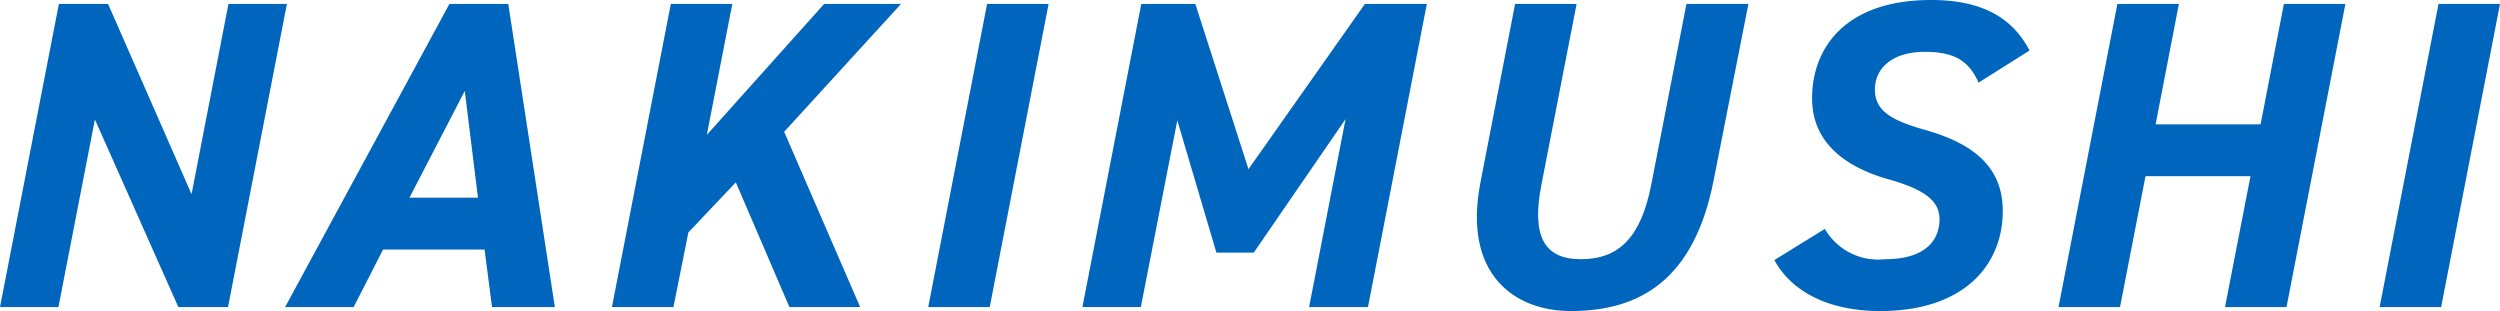
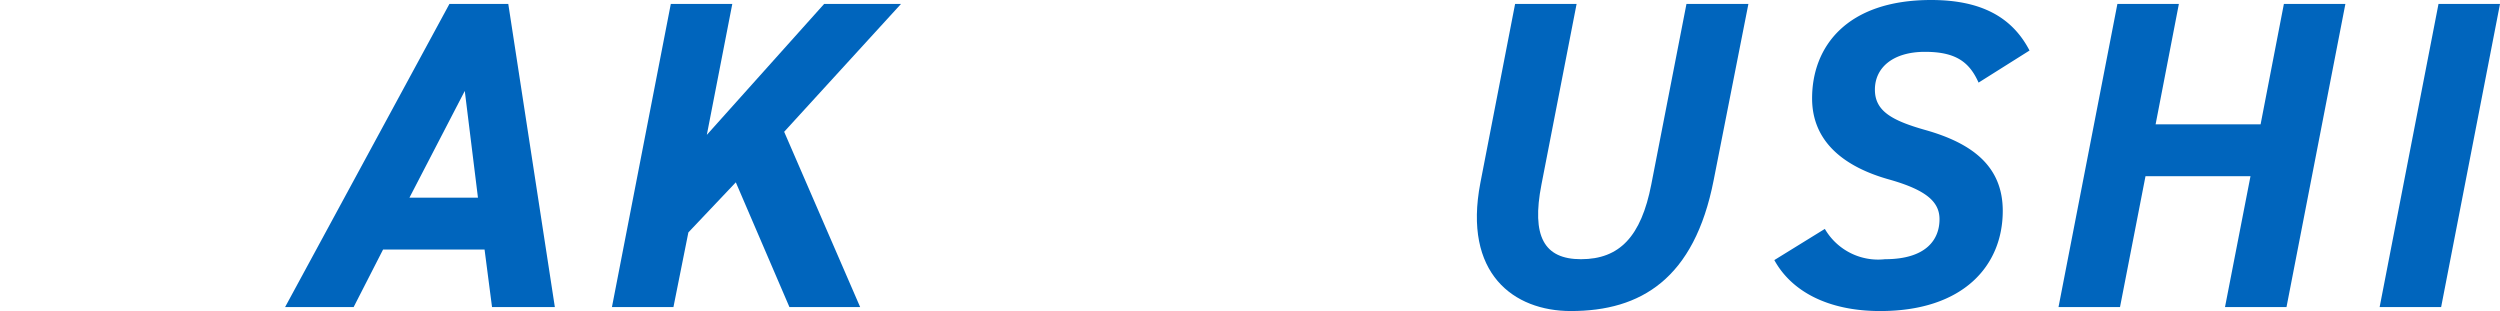
<svg xmlns="http://www.w3.org/2000/svg" width="136.582" height="16.993" viewBox="0 0 136.582 16.993">
  <defs>
    <style>.cls-1{fill:#0065bd;}</style>
  </defs>
  <g id="レイヤー_2" data-name="レイヤー 2">
    <g id="design">
-       <path class="cls-1" d="M15.674.216,12.457,16.777H9.745L5.185,6.528,3.192,16.777H0L3.217.216H5.904l4.561,10.393L12.481.216Z" />
      <path class="cls-1" d="M15.575,16.777,24.553.216h3.216l2.544,16.561H26.881l-.408-3.144h-5.545L19.32,16.777Zm6.793-5.976h3.744l-.72-5.833Z" />
      <path class="cls-1" d="M43.129,16.777,40.2,9.961l-2.592,2.736-.816,4.08h-3.36L36.648.216h3.359L38.616,7.368,45.024.216h4.2L42.841,7.2l4.152,9.577Z" />
-       <path class="cls-1" d="M54.071,16.777h-3.36L53.928.216h3.36Z" />
-       <path class="cls-1" d="M68.208,9.241l6.36-9.025h3.384L74.736,16.777H71.52L73.512,6.505l-5.016,7.296h-2.041L64.319,6.576,62.327,16.777H59.135L62.352.216h2.952Z" />
      <path class="cls-1" d="M95.52.216,93.623,9.841c-1.056,5.4-3.984,7.152-7.801,7.152-3.12,0-5.904-2.04-4.944-7.009L82.774.216h3.36l-1.92,9.865c-.553,2.832.144,4.08,2.16,4.08,2.112,0,3.288-1.248,3.84-4.08L92.136.216Z" />
      <path class="cls-1" d="M108.095,4.513c-.504-1.129-1.248-1.681-2.928-1.681-1.752,0-2.736.864-2.736,2.064,0,1.152.888,1.68,2.76,2.208,2.545.72,4.225,1.968,4.225,4.416,0,3.001-2.16,5.473-6.696,5.473-2.857,0-4.849-1.08-5.784-2.784l2.76-1.704a3.367,3.367,0,0,0,3.288,1.656c2.257,0,2.977-1.08,2.977-2.184,0-.936-.696-1.584-2.712-2.16-2.52-.695-4.249-2.088-4.249-4.44C98.998,2.568,100.87,0,105.503,0c2.832,0,4.464,1.008,5.376,2.76Z" />
      <path class="cls-1" d="M117.767,6.792h5.736L124.775.216h3.36l-3.217,16.561h-3.36l1.393-7.152h-5.736l-1.393,7.152h-3.36L115.679.216h3.359Z" />
      <path class="cls-1" d="M133.366,16.777h-3.36L133.222.216h3.36Z" />
    </g>
  </g>
</svg>